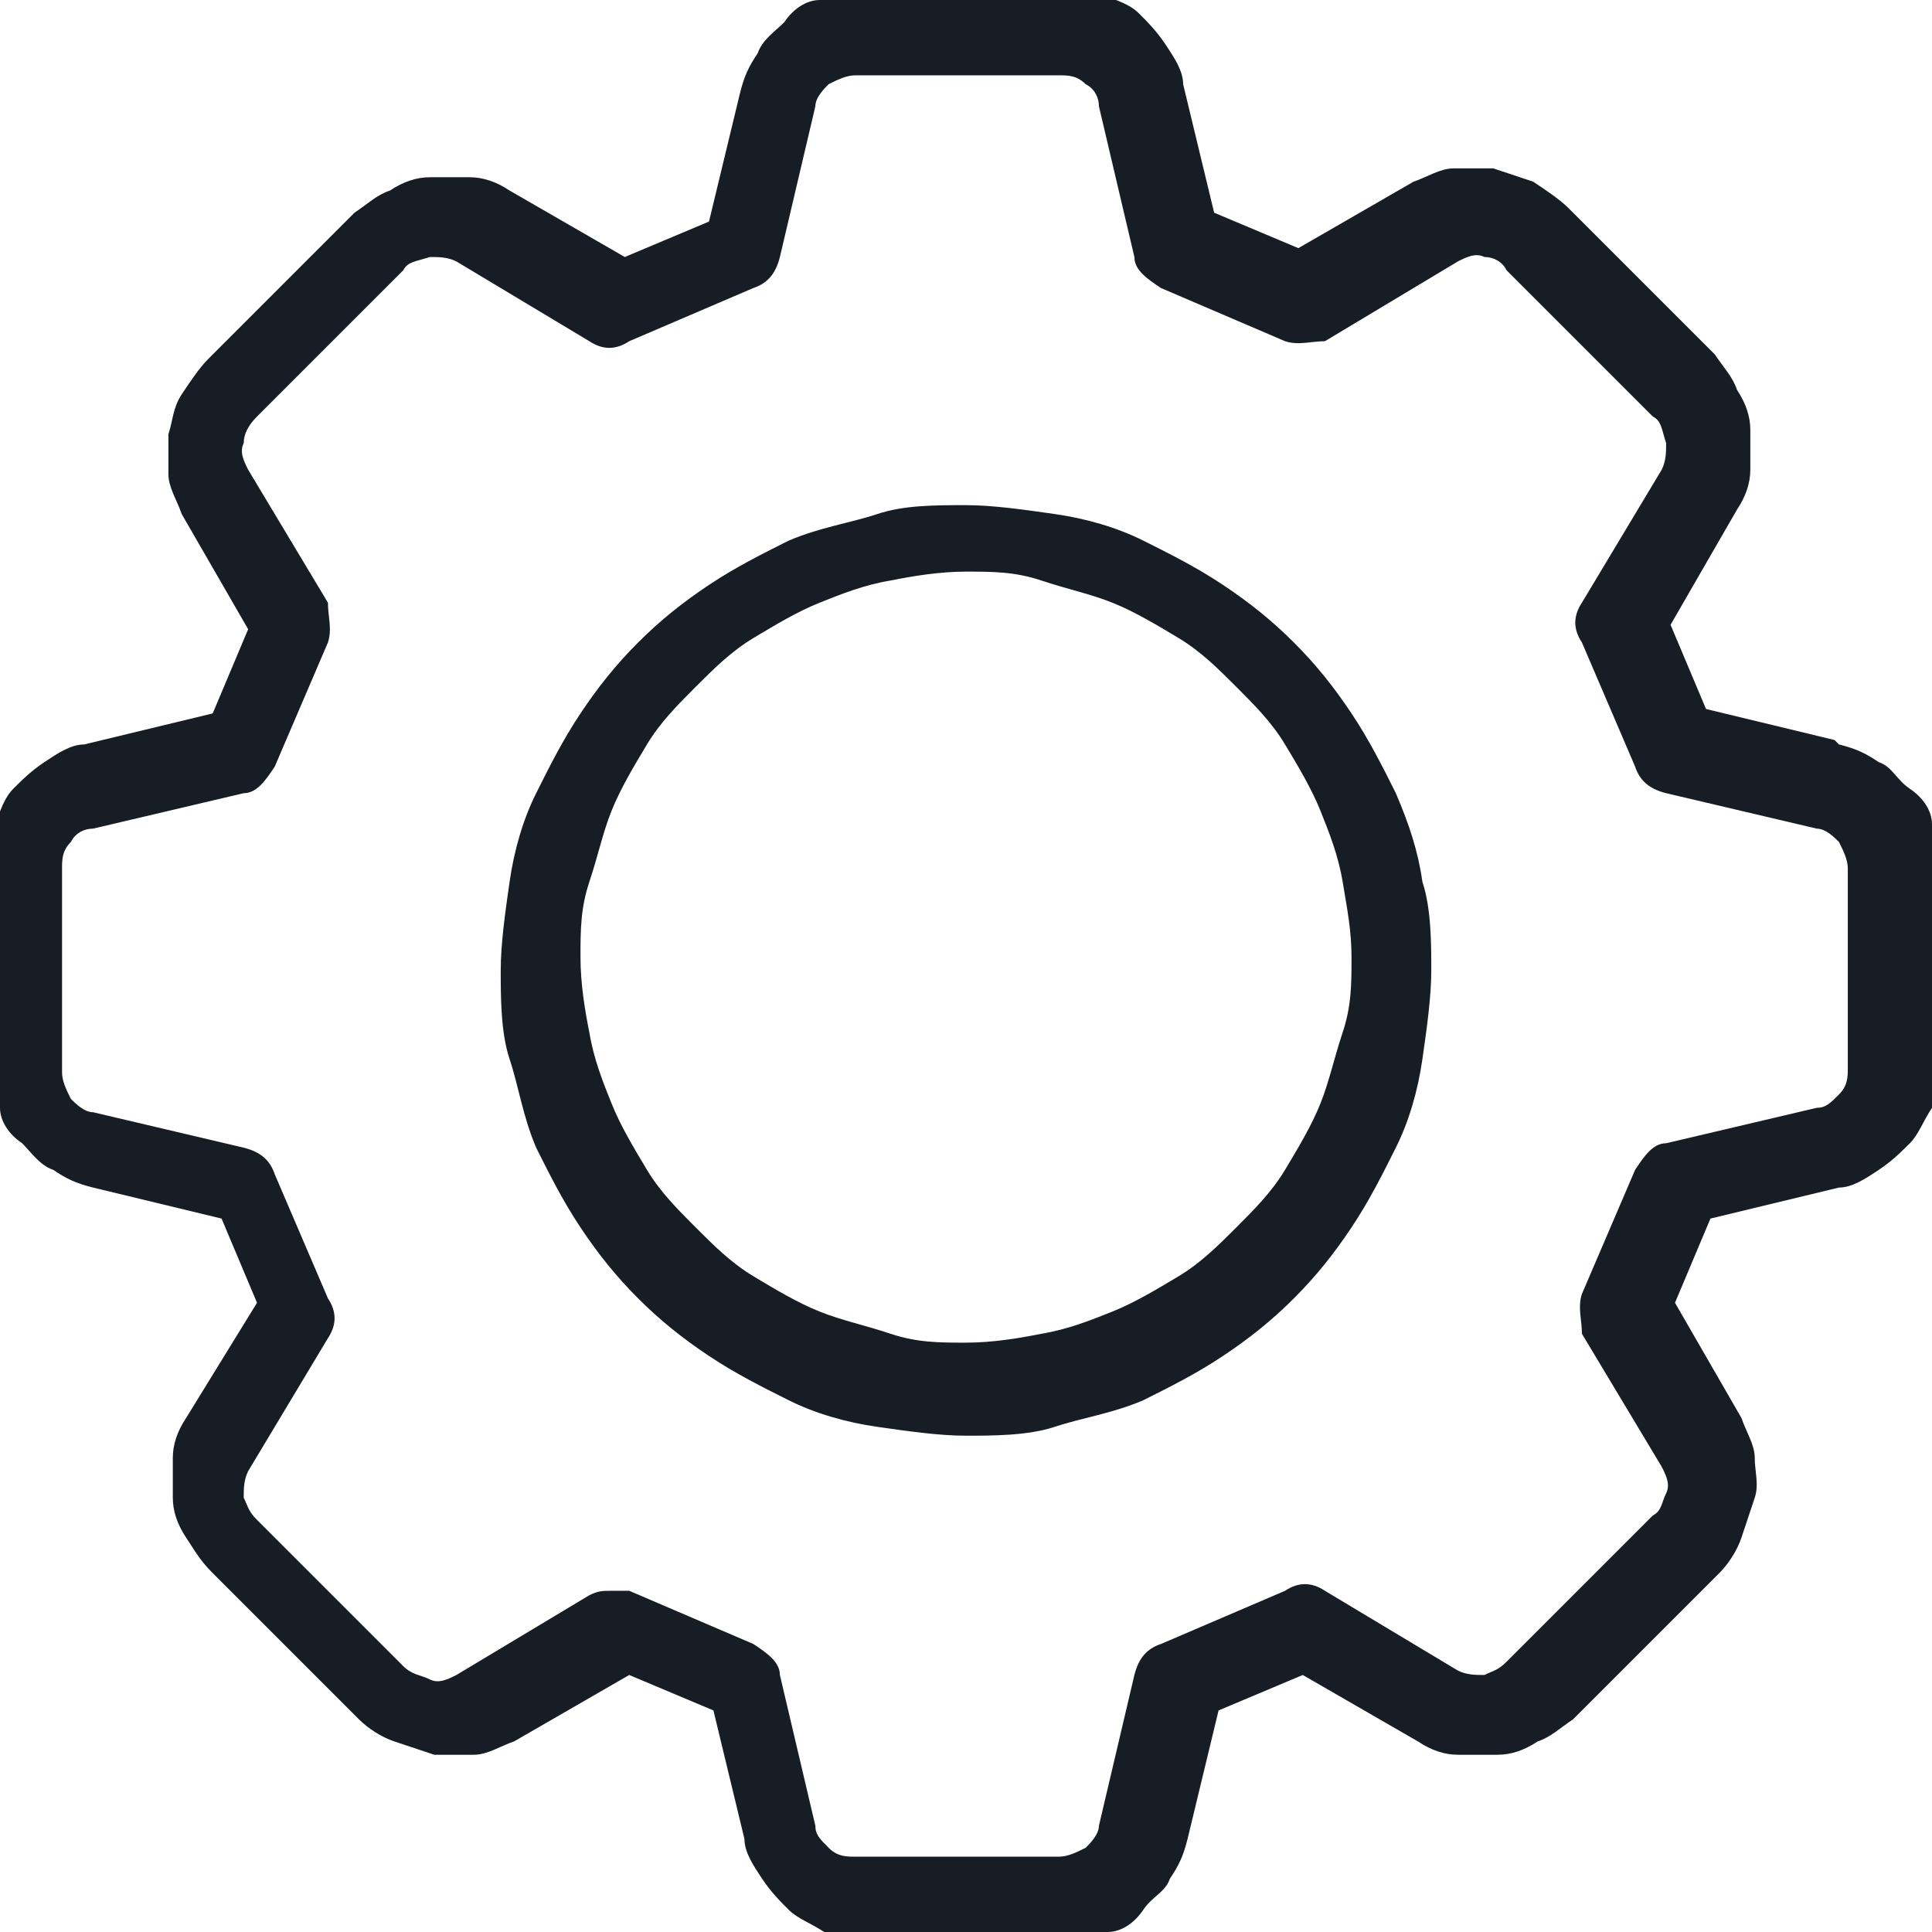
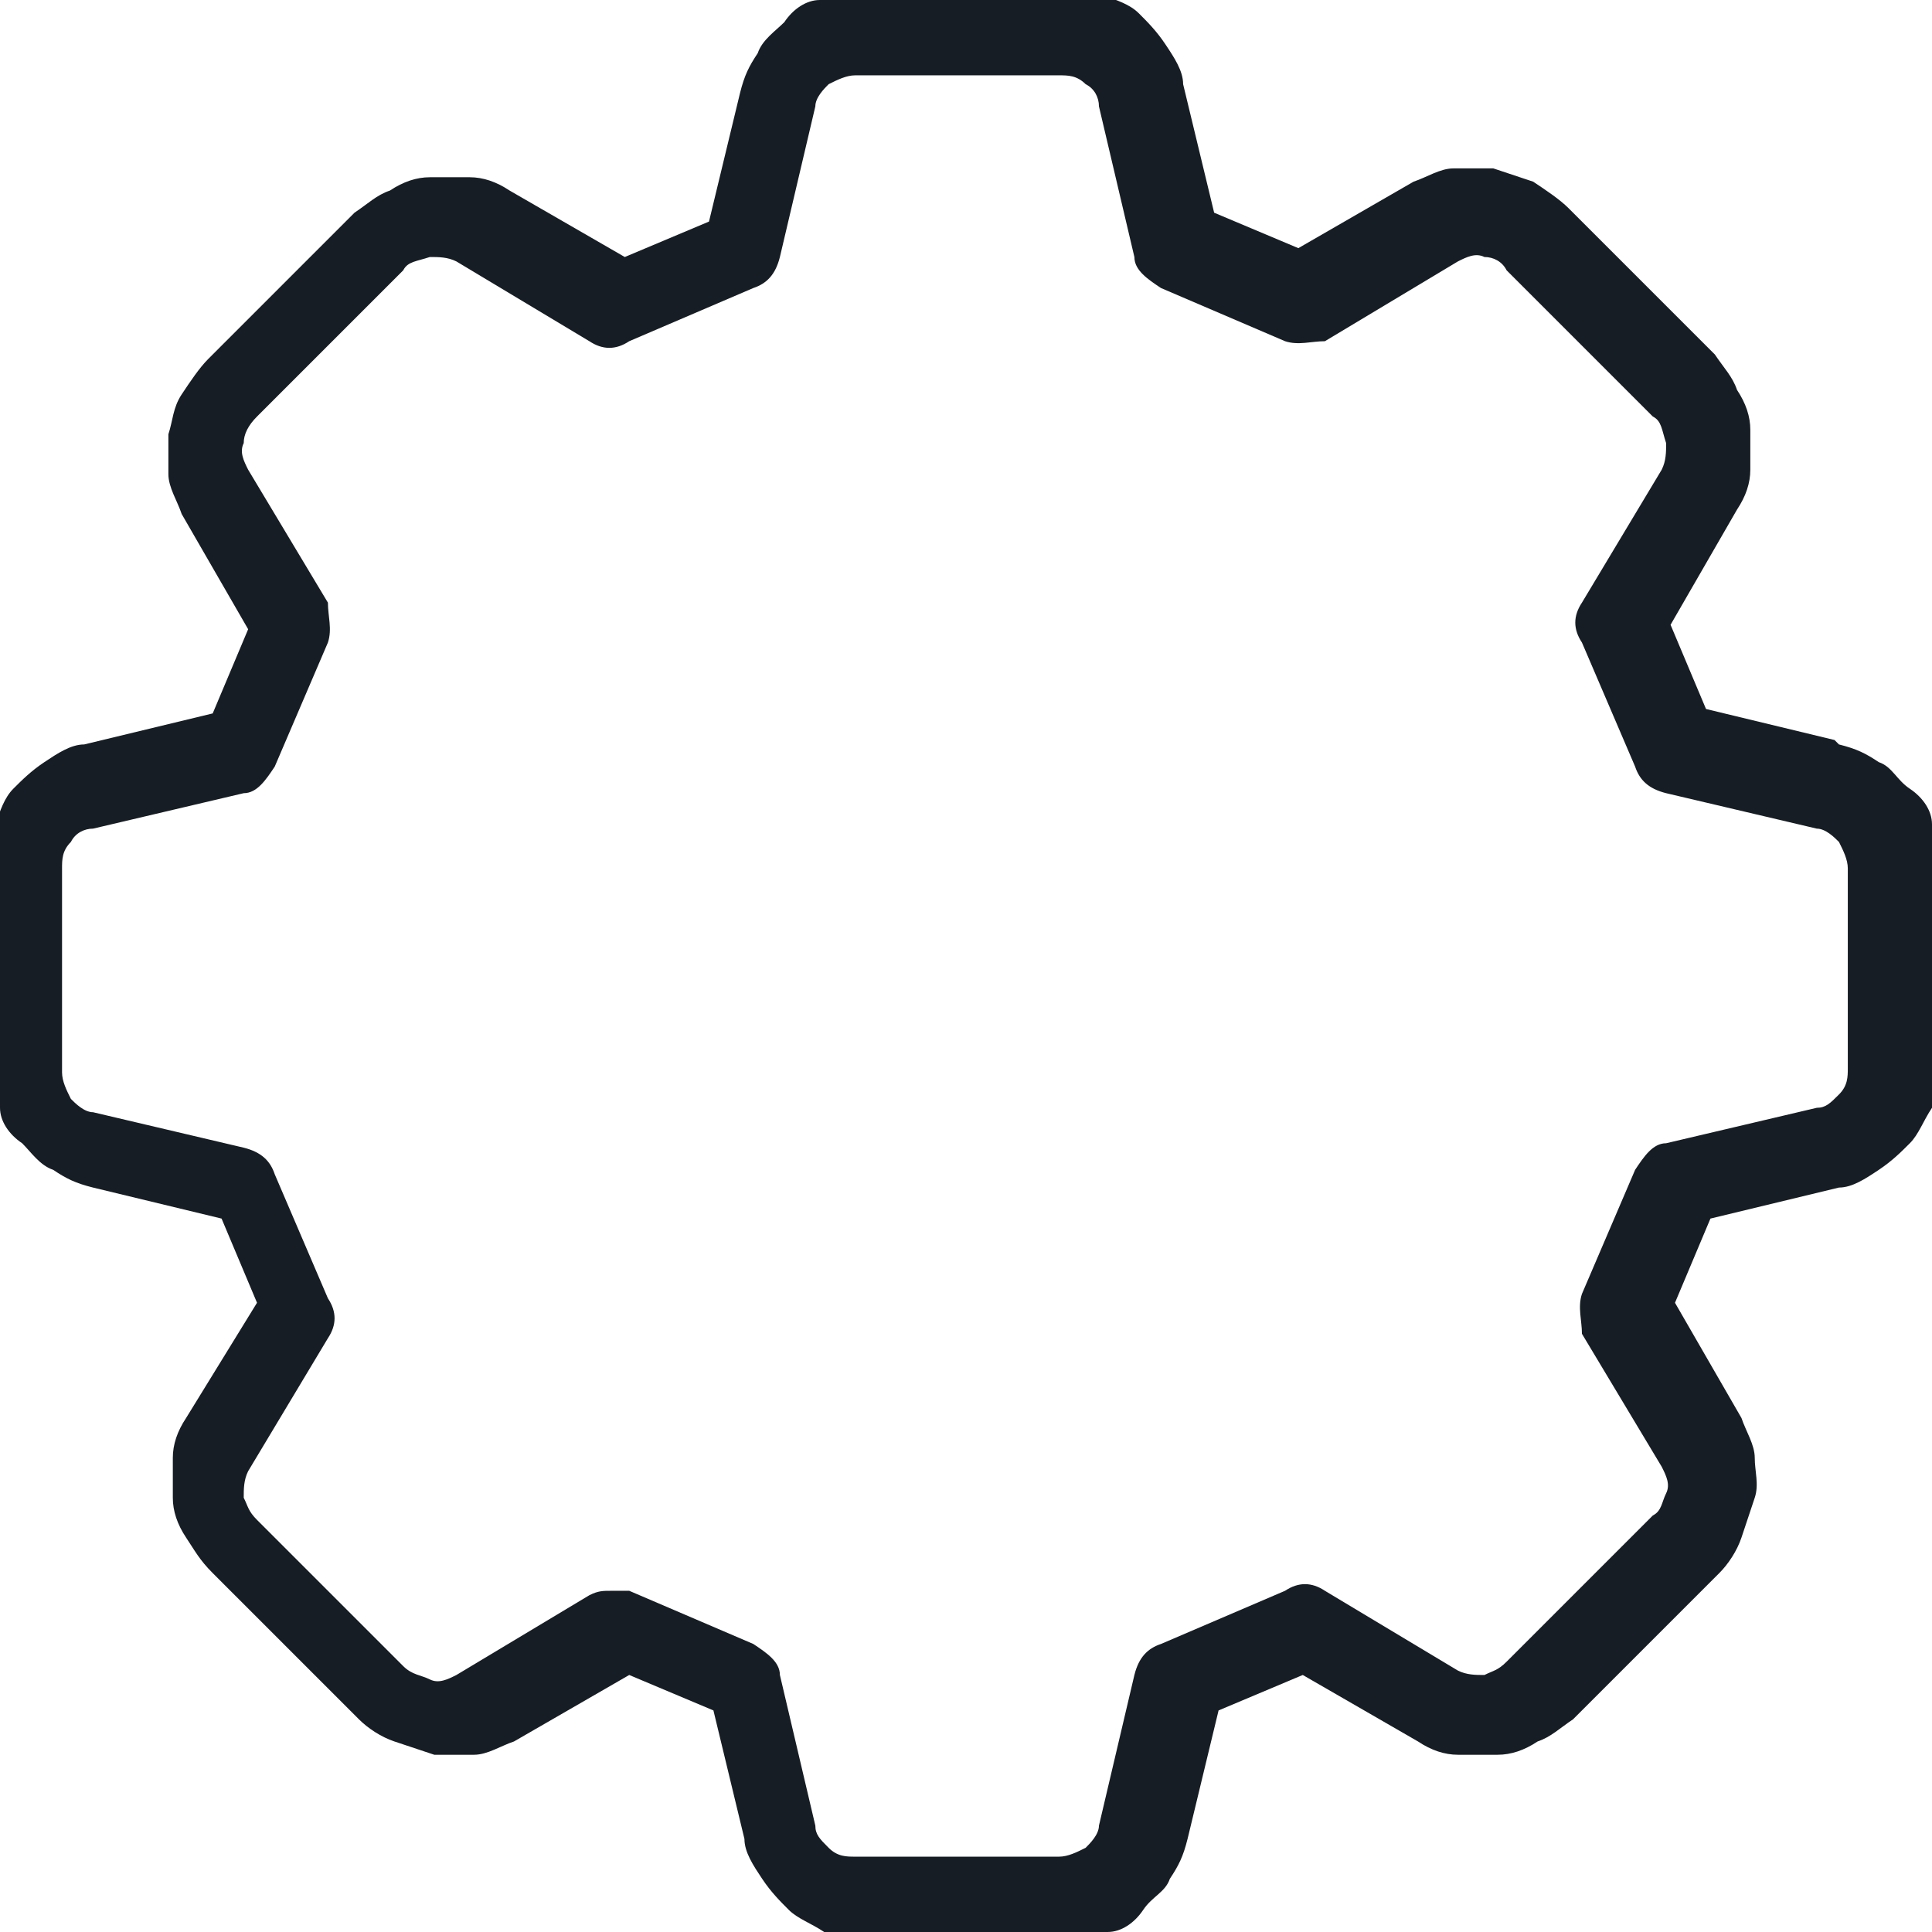
<svg xmlns="http://www.w3.org/2000/svg" id="Layer_2" version="1.1" viewBox="0 0 43.6 43.6">
  <defs>
    <style>
      .st0 {
        fill: #161d24;
      }
    </style>
  </defs>
  <g id="Layer_1-2">
    <path class="st0" d="M41.7,24.1c0,.2,0,.4-.2.6s-.3.3-.5.3l-3.4.8c-.3,0-.5.3-.7.6l-1.2,2.8c-.1.3,0,.6,0,.9l1.8,3c.1.2.2.4.1.6s-.1.4-.3.5l-3.3,3.3c-.2.2-.3.2-.5.3-.2,0-.4,0-.6-.1l-3-1.8c-.3-.2-.6-.2-.9,0l-2.8,1.2c-.3.1-.5.3-.6.7l-.8,3.4c0,.2-.2.4-.3.5-.2.1-.4.2-.6.2h-4.6c-.2,0-.4,0-.6-.2s-.3-.3-.3-.5l-.8-3.4c0-.3-.3-.5-.6-.7l-2.8-1.2c-.1,0-.2,0-.4,0-.2,0-.3,0-.5.1l-3,1.8c-.2.1-.4.2-.6.1s-.4-.1-.6-.3l-3.3-3.3c-.2-.2-.2-.3-.3-.5,0-.2,0-.4.1-.6l1.8-3c.2-.3.2-.6,0-.9l-1.2-2.8c-.1-.3-.3-.5-.7-.6l-3.4-.8c-.2,0-.4-.2-.5-.3-.1-.2-.2-.4-.2-.6v-4.6c0-.2,0-.4.2-.6.1-.2.3-.3.5-.3l3.4-.8c.3,0,.5-.3.7-.6l1.2-2.8c.1-.3,0-.6,0-.9l-1.8-3c-.1-.2-.2-.4-.1-.6,0-.2.1-.4.3-.6l3.3-3.3c.1-.2.3-.2.6-.3.2,0,.4,0,.6.1l3,1.8c.3.2.6.2.9,0l2.8-1.2c.3-.1.5-.3.6-.7l.8-3.4c0-.2.2-.4.3-.5.2-.1.4-.2.6-.2h4.6c.2,0,.4,0,.6.2.2.1.3.3.3.5l.8,3.4c0,.3.3.5.6.7l2.8,1.2c.3.1.6,0,.9,0l3-1.8c.2-.1.4-.2.6-.1.2,0,.4.1.5.3l3.3,3.3c.2.1.2.3.3.6,0,.2,0,.4-.1.6l-1.8,3c-.2.3-.2.6,0,.9l1.2,2.8c.1.3.3.5.7.6l3.4.8c.2,0,.4.2.5.3.1.2.2.4.2.6v4.6h0ZM41.4,16.7l-2.9-.7-.8-1.9,1.5-2.6c.2-.3.3-.6.3-.9,0-.3,0-.6,0-.9,0-.3-.1-.6-.3-.9-.1-.3-.3-.5-.5-.8l-3.3-3.3c-.2-.2-.5-.4-.8-.6-.3-.1-.6-.2-.9-.3-.3,0-.6,0-.9,0-.3,0-.6.2-.9.3l-2.6,1.5-1.9-.8-.7-2.9c0-.3-.2-.6-.4-.9-.2-.3-.4-.5-.6-.7s-.5-.3-.8-.4c-.3,0-.6-.1-.9-.1h-4.6c-.3,0-.6,0-.9.2-.3,0-.6.2-.8.5-.2.2-.5.4-.6.7-.2.3-.3.5-.4.9l-.7,2.9-1.9.8-2.6-1.5c-.3-.2-.6-.3-.9-.3-.3,0-.6,0-.9,0-.3,0-.6.1-.9.3-.3.1-.5.3-.8.5l-3.3,3.3c-.2.2-.4.5-.6.8s-.2.6-.3.9c0,.3,0,.6,0,.9,0,.3.2.6.3.9l1.5,2.6-.8,1.9-2.9.7c-.3,0-.6.2-.9.4s-.5.4-.7.6c-.2.2-.3.5-.4.8,0,.3-.1.6-.1.9v4.6c0,.3,0,.6.2.9,0,.3.2.6.5.8.2.2.4.5.7.6.3.2.5.3.9.4l2.9.7.8,1.9-1.6,2.6c-.2.3-.3.6-.3.9,0,.3,0,.6,0,.9,0,.3.1.6.3.9s.3.5.6.8l3.3,3.3c.2.2.5.4.8.5s.6.2.9.3c.3,0,.6,0,.9,0,.3,0,.6-.2.9-.3l2.6-1.5,1.9.8.7,2.9c0,.3.2.6.4.9s.4.5.6.7c.2.2.5.3.8.5.3,0,.6.2.9.2h4.6c.3,0,.6,0,.9-.2.3,0,.6-.2.8-.5s.5-.4.6-.7c.2-.3.3-.5.4-.9l.7-2.9,1.9-.8,2.6,1.5c.3.2.6.3.9.3.3,0,.6,0,.9,0,.3,0,.6-.1.9-.3.3-.1.5-.3.8-.5l3.3-3.3c.2-.2.4-.5.5-.8s.2-.6.3-.9,0-.6,0-.9c0-.3-.2-.6-.3-.9l-1.5-2.6.8-1.9,2.9-.7c.3,0,.6-.2.9-.4s.5-.4.7-.6c.2-.2.3-.5.5-.8,0-.3.2-.6.2-.9v-4.6c0-.3,0-.6-.2-.9,0-.3-.2-.6-.5-.8s-.4-.5-.7-.6c-.3-.2-.5-.3-.9-.4h0Z" />
-     <path class="st0" d="M21.8,30.3c-.6,0-1.1,0-1.7-.2s-1.1-.3-1.6-.5c-.5-.2-1-.5-1.5-.8-.5-.3-.9-.7-1.3-1.1-.4-.4-.8-.8-1.1-1.3-.3-.5-.6-1-.8-1.5-.2-.5-.4-1-.5-1.6-.1-.5-.2-1.1-.2-1.7s0-1.1.2-1.7.3-1.1.5-1.6c.2-.5.5-1,.8-1.5s.7-.9,1.1-1.3c.4-.4.8-.8,1.3-1.1.5-.3,1-.6,1.5-.8.5-.2,1-.4,1.6-.5.5-.1,1.1-.2,1.7-.2s1.1,0,1.7.2,1.1.3,1.6.5c.5.2,1,.5,1.5.8.5.3.9.7,1.3,1.1.4.4.8.8,1.1,1.3.3.5.6,1,.8,1.5.2.5.4,1,.5,1.6s.2,1.1.2,1.7,0,1.1-.2,1.7-.3,1.1-.5,1.6-.5,1-.8,1.5c-.3.5-.7.9-1.1,1.3-.4.4-.8.8-1.3,1.1-.5.3-1,.6-1.5.8-.5.2-1,.4-1.6.5-.5.1-1.1.2-1.7.2h0ZM21.8,11.4c-.7,0-1.4,0-2,.2s-1.3.3-2,.6c-.6.3-1.2.6-1.8,1s-1.1.8-1.6,1.3c-.5.5-.9,1-1.3,1.6s-.7,1.2-1,1.8-.5,1.3-.6,2-.2,1.4-.2,2,0,1.4.2,2,.3,1.3.6,2c.3.6.6,1.2,1,1.8s.8,1.1,1.3,1.6,1,.9,1.6,1.3,1.2.7,1.8,1c.6.3,1.3.5,2,.6.7.1,1.4.2,2,.2s1.4,0,2-.2,1.3-.3,2-.6c.6-.3,1.2-.6,1.8-1s1.1-.8,1.6-1.3c.5-.5.9-1,1.3-1.6s.7-1.2,1-1.8c.3-.6.5-1.3.6-2s.2-1.4.2-2,0-1.4-.2-2c-.1-.7-.3-1.3-.6-2-.3-.6-.6-1.2-1-1.8-.4-.6-.8-1.1-1.3-1.6s-1-.9-1.6-1.3-1.2-.7-1.8-1-1.3-.5-2-.6-1.4-.2-2-.2Z" />
  </g>
</svg>